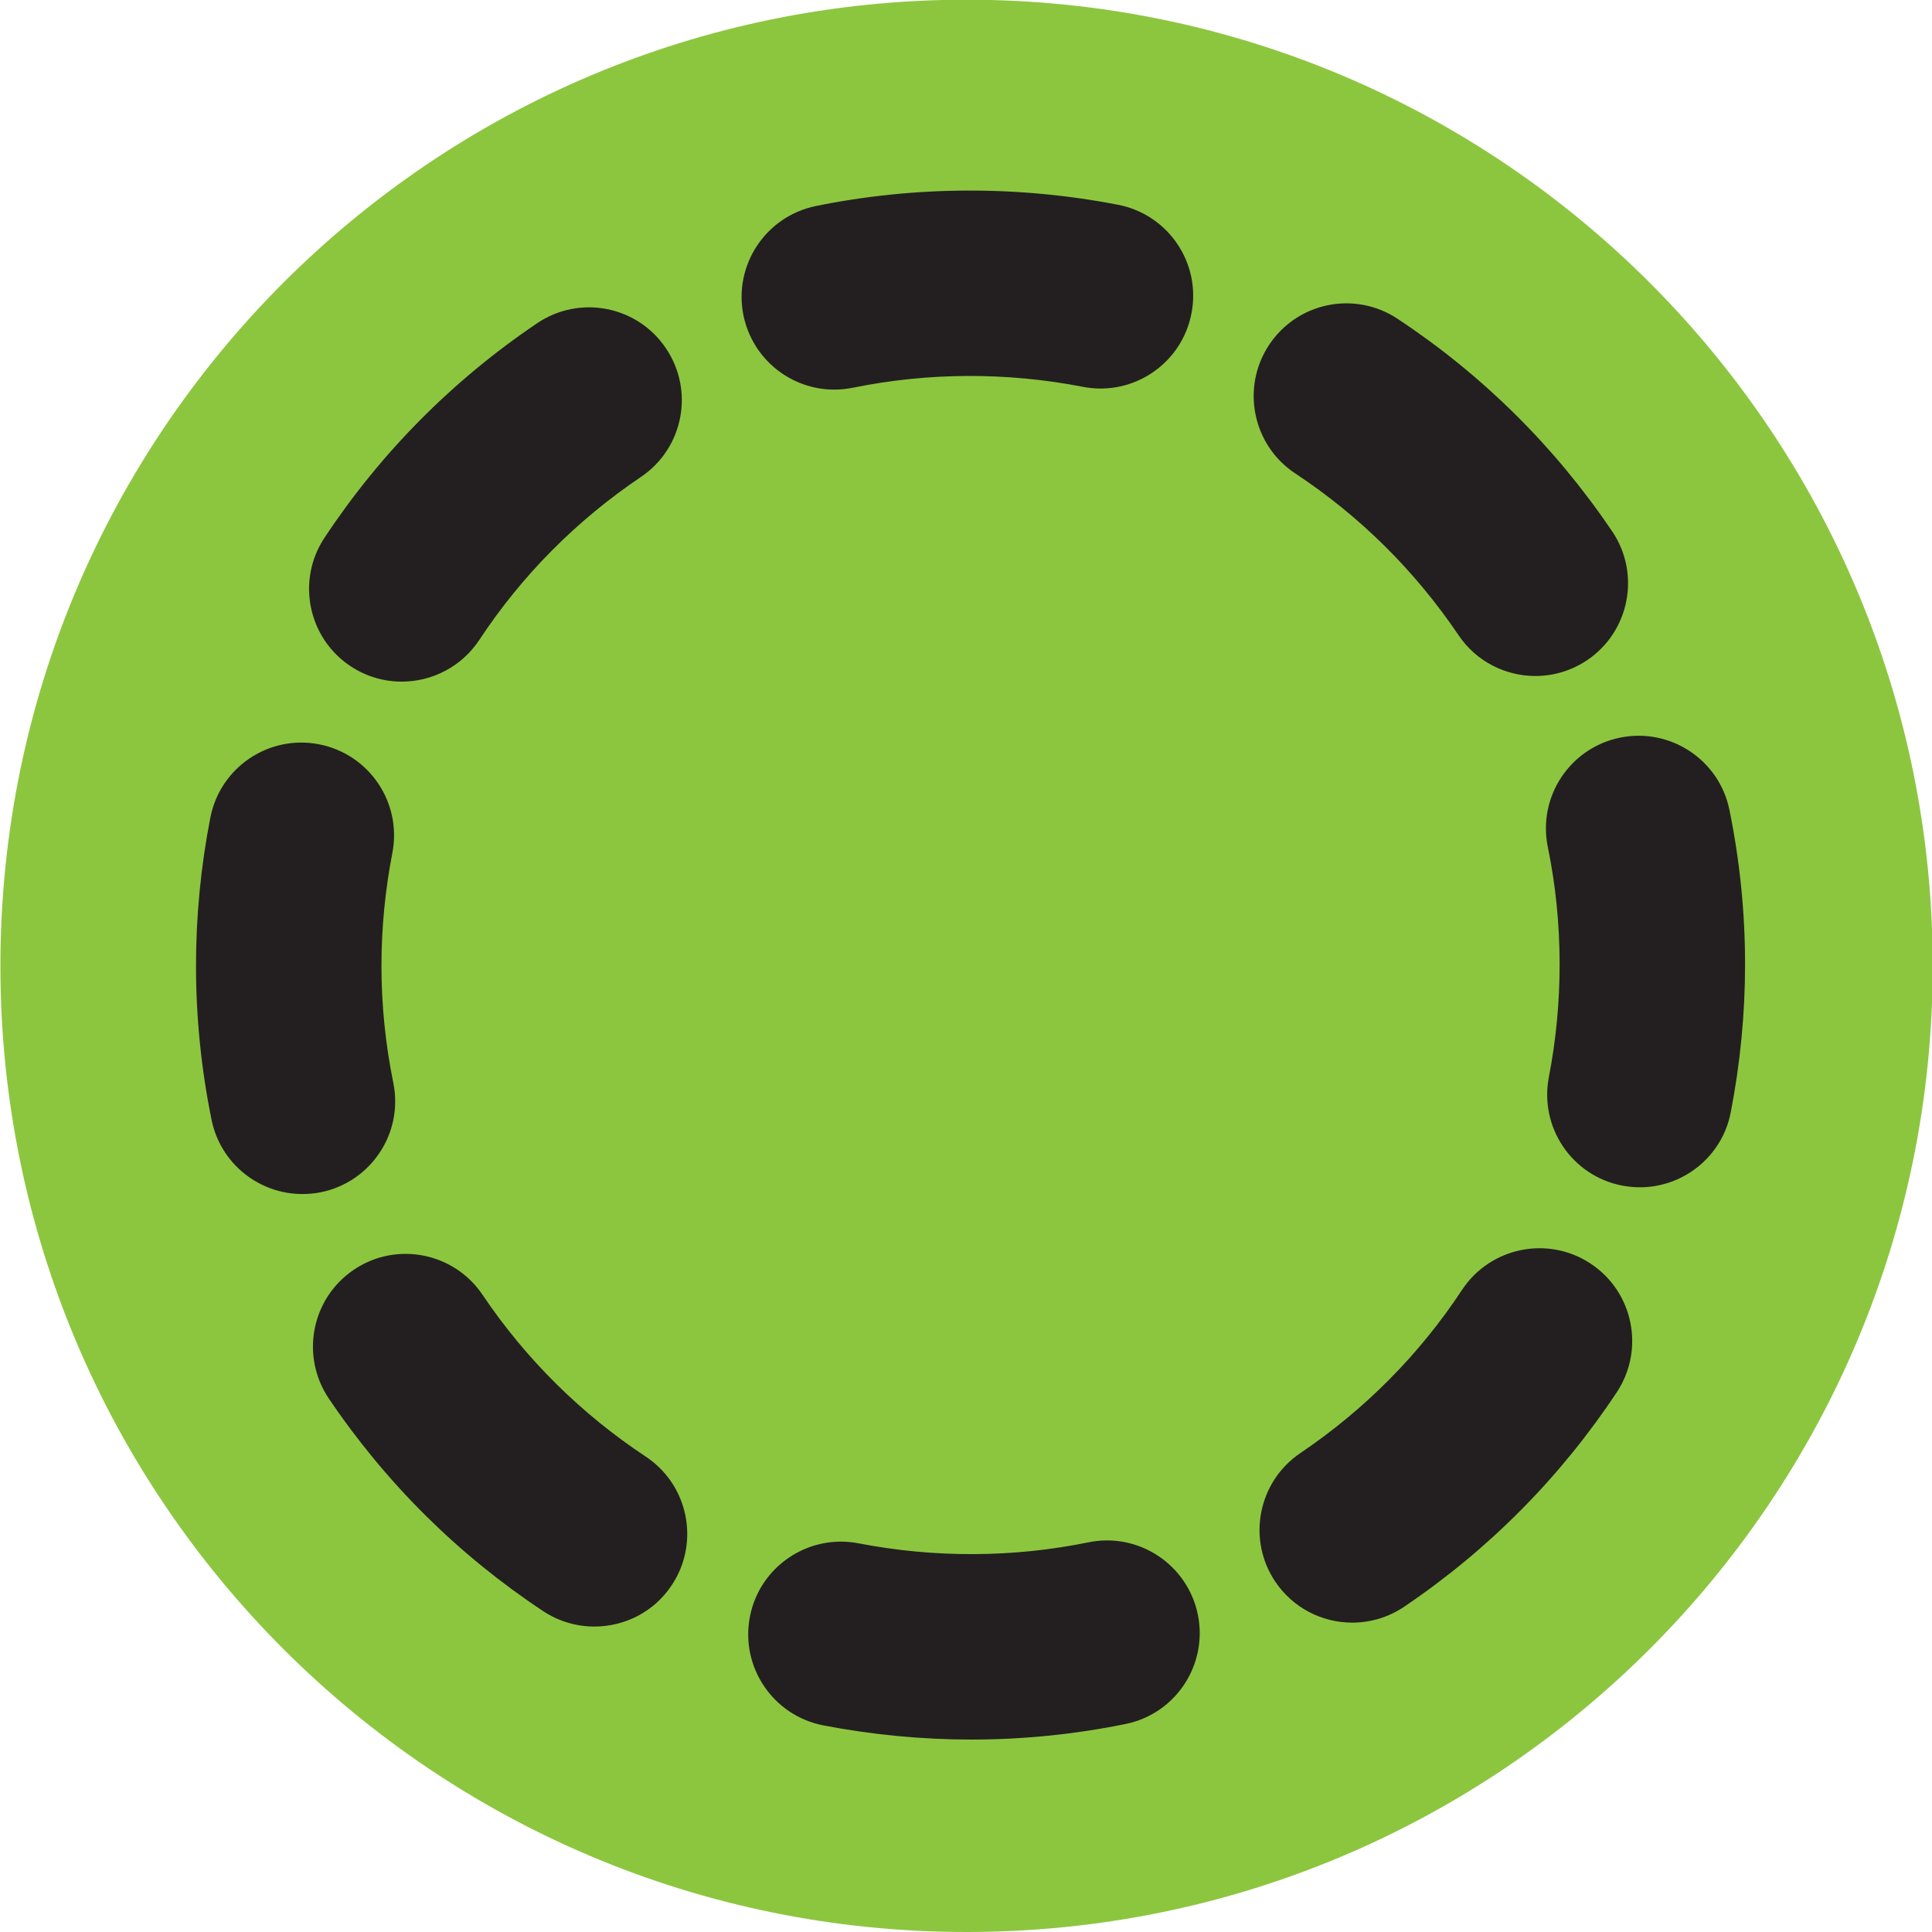
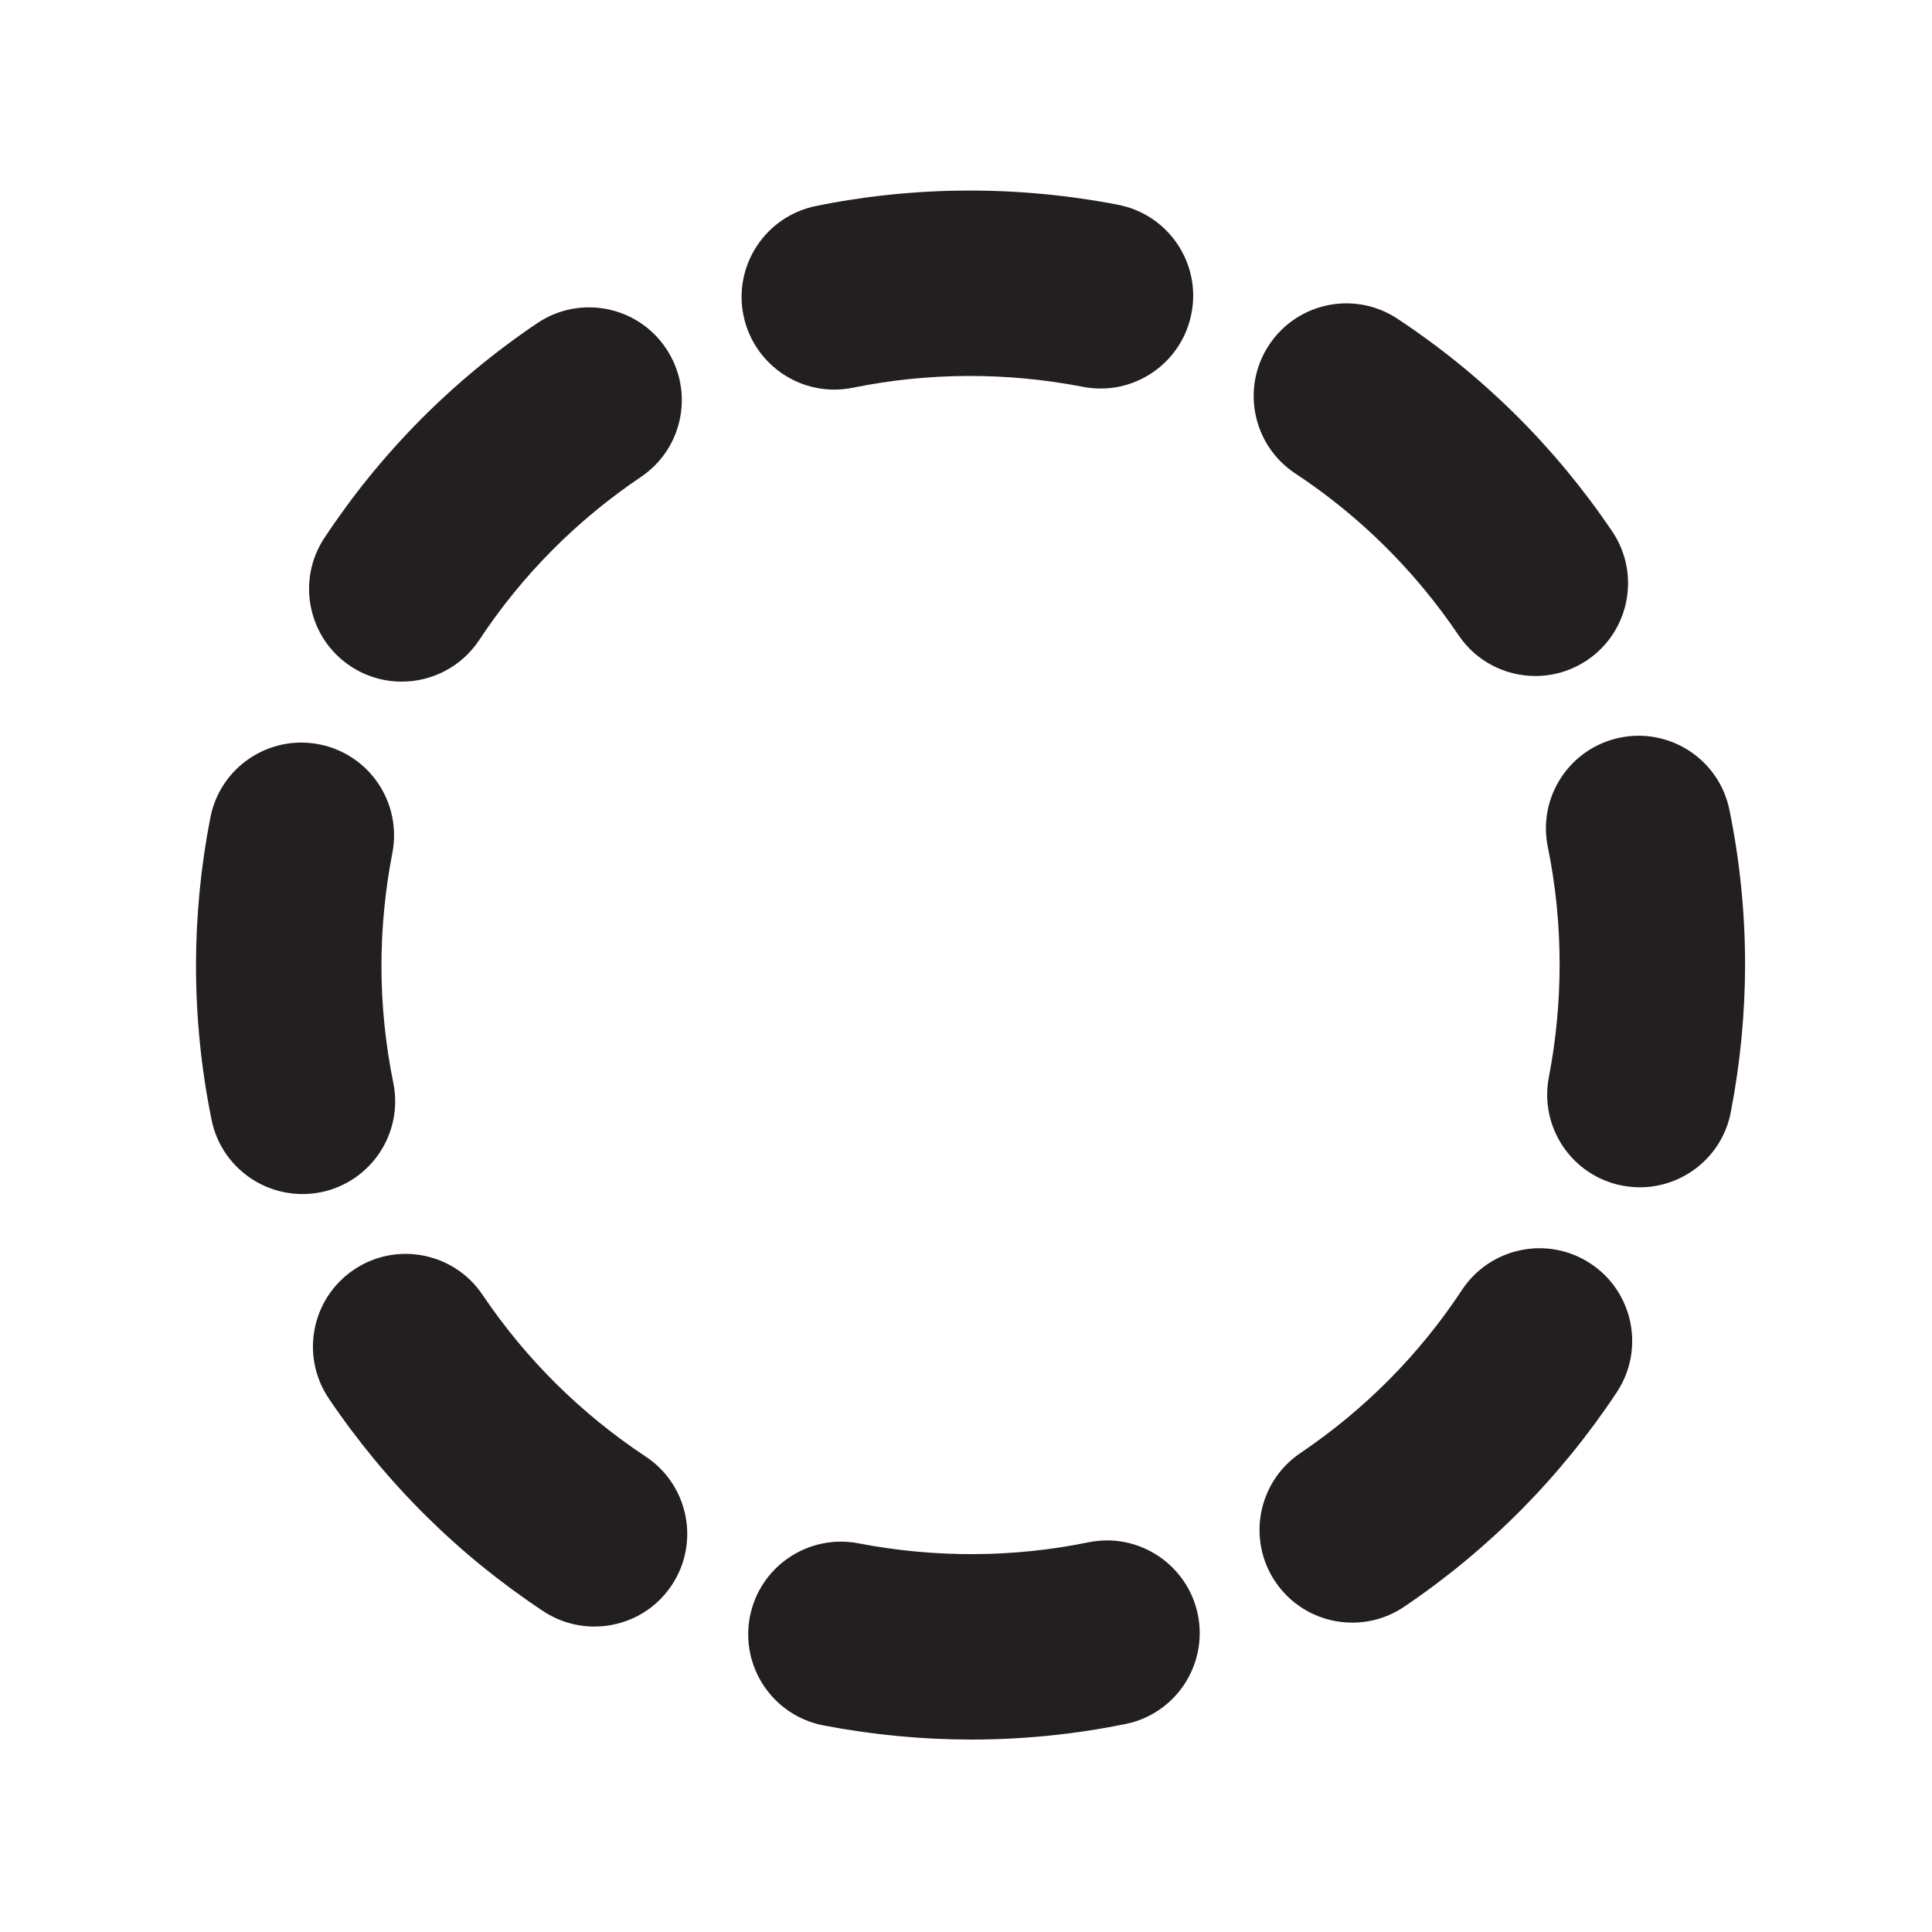
<svg xmlns="http://www.w3.org/2000/svg" version="1.1" viewBox="0 0 41.3 41.3">
  <title>0 black BA</title>
  <g transform="matrix(1.253,0,0,-1.253,-57.335,41.3)" id="0-age-icon-ba">
    <g transform="translate(62.249,0)" id="g4177" style="fill:#8cc63f;fill-opacity:1">
-       <path id="path4179" style="fill:#8cc63f;fill-opacity:1;fill-rule:nonzero;stroke:none" d="m 0,0 c 9.102,0 16.482,7.38 16.482,16.482 0,9.104 -7.38,16.484 -16.482,16.484 -9.105,0 -16.484,-7.38 -16.484,-16.484 C -16.484,7.38 -9.105,0 0,0" />
-     </g>
+       </g>
    <g transform="translate(62.329,3.283)" id="g4181" style="fill:#231f20;fill-opacity:1">
      <path id="path4183" style="fill:#231f20;fill-opacity:1;fill-rule:nonzero;stroke:none" d="m 0,0 c -0.842,0 -1.691,0.082 -2.525,0.242 -0.858,0.167 -1.418,0.997 -1.252,1.855 0.166,0.857 0.998,1.416 1.853,1.251 C -0.625,3.097 0.713,3.102 1.998,3.365 2.852,3.541 3.689,2.988 3.865,2.133 4.039,1.276 3.488,0.44 2.633,0.266 1.768,0.089 0.883,0 0,0 m -6.43,1.928 c -0.299,0 -0.601,0.084 -0.871,0.261 -1.451,0.961 -2.683,2.182 -3.66,3.629 -0.488,0.725 -0.299,1.707 0.426,2.197 C -9.813,8.504 -8.828,8.313 -8.34,7.59 -7.596,6.486 -6.658,5.559 -5.555,4.828 -4.826,4.346 -4.627,3.364 -5.109,2.636 -5.412,2.176 -5.916,1.928 -6.43,1.928 M 6.5,1.995 C 5.992,1.995 5.494,2.238 5.188,2.691 4.699,3.415 4.891,4.398 5.613,4.887 6.717,5.633 7.645,6.569 8.373,7.673 8.855,8.401 9.838,8.602 10.566,8.12 11.295,7.639 11.494,6.656 11.014,5.928 10.053,4.477 8.832,3.244 7.385,2.266 7.113,2.083 6.805,1.995 6.5,1.995 m -17.912,7.312 c -0.736,0 -1.395,0.515 -1.549,1.264 -0.176,0.863 -0.266,1.747 -0.266,2.628 0,0.846 0.082,1.697 0.245,2.53 0.166,0.857 0.996,1.417 1.853,1.251 0.858,-0.166 1.418,-0.996 1.252,-1.854 -0.123,-0.635 -0.186,-1.284 -0.186,-1.927 0,-0.668 0.069,-1.34 0.202,-1.994 0.175,-0.855 -0.377,-1.691 -1.233,-1.867 -0.107,-0.022 -0.215,-0.031 -0.318,-0.031 m 22.818,0.115 c -0.099,0 -0.201,0.01 -0.302,0.029 -0.858,0.166 -1.416,0.996 -1.25,1.854 0.123,0.634 0.183,1.282 0.183,1.922 0,0.671 -0.066,1.343 -0.201,1.999 -0.176,0.856 0.375,1.691 1.23,1.867 0.856,0.176 1.694,-0.376 1.868,-1.232 0.177,-0.864 0.267,-1.75 0.267,-2.634 0,-0.84 -0.082,-1.691 -0.244,-2.524 C 12.813,9.947 12.148,9.422 11.406,9.422 m -21.123,8.627 c -0.301,0 -0.603,0.085 -0.873,0.263 -0.726,0.481 -0.928,1.463 -0.445,2.191 0.961,1.452 2.181,2.683 3.629,3.661 0.724,0.488 1.707,0.298 2.195,-0.426 0.49,-0.724 0.301,-1.707 -0.424,-2.196 -1.103,-0.744 -2.033,-1.681 -2.761,-2.785 -0.305,-0.459 -0.809,-0.708 -1.321,-0.708 m 19.34,0.096 c -0.506,0 -1.006,0.244 -1.31,0.696 -0.745,1.102 -1.682,2.031 -2.788,2.761 -0.726,0.481 -0.927,1.463 -0.445,2.191 0.483,0.729 1.461,0.929 2.191,0.447 1.452,-0.96 2.684,-2.18 3.663,-3.627 0.488,-0.724 0.298,-1.707 -0.424,-2.196 -0.274,-0.184 -0.58,-0.272 -0.887,-0.272 m -11.961,4.886 c -0.736,0 -1.394,0.516 -1.549,1.266 -0.174,0.855 0.379,1.691 1.235,1.866 1.689,0.344 3.451,0.352 5.158,0.021 C 3.363,26.017 3.924,25.187 3.756,24.33 3.59,23.472 2.76,22.911 1.902,23.079 c -1.3,0.252 -2.638,0.246 -3.922,-0.016 -0.107,-0.021 -0.212,-0.032 -0.318,-0.032" />
    </g>
  </g>
</svg>